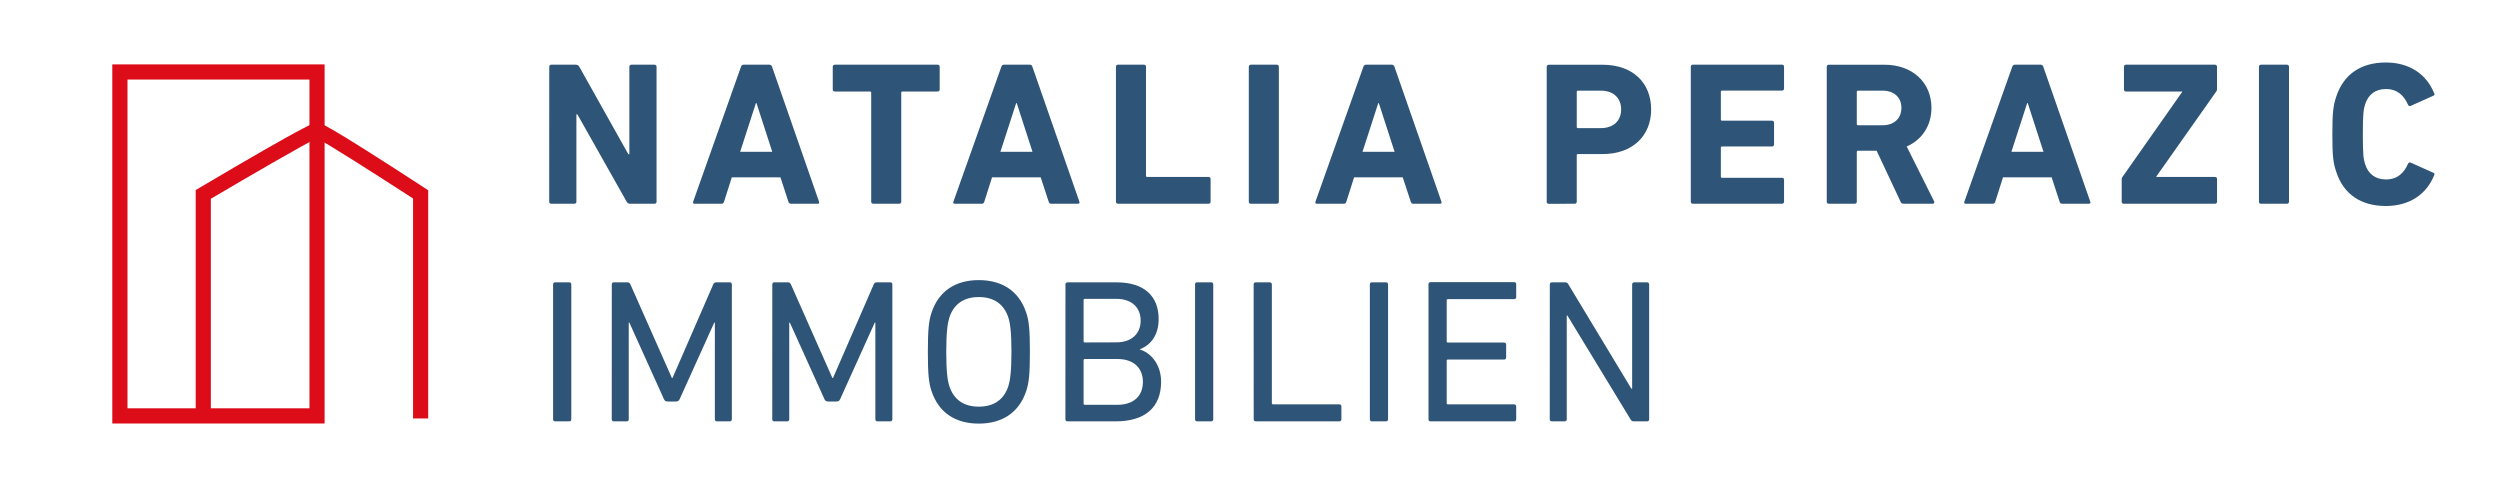
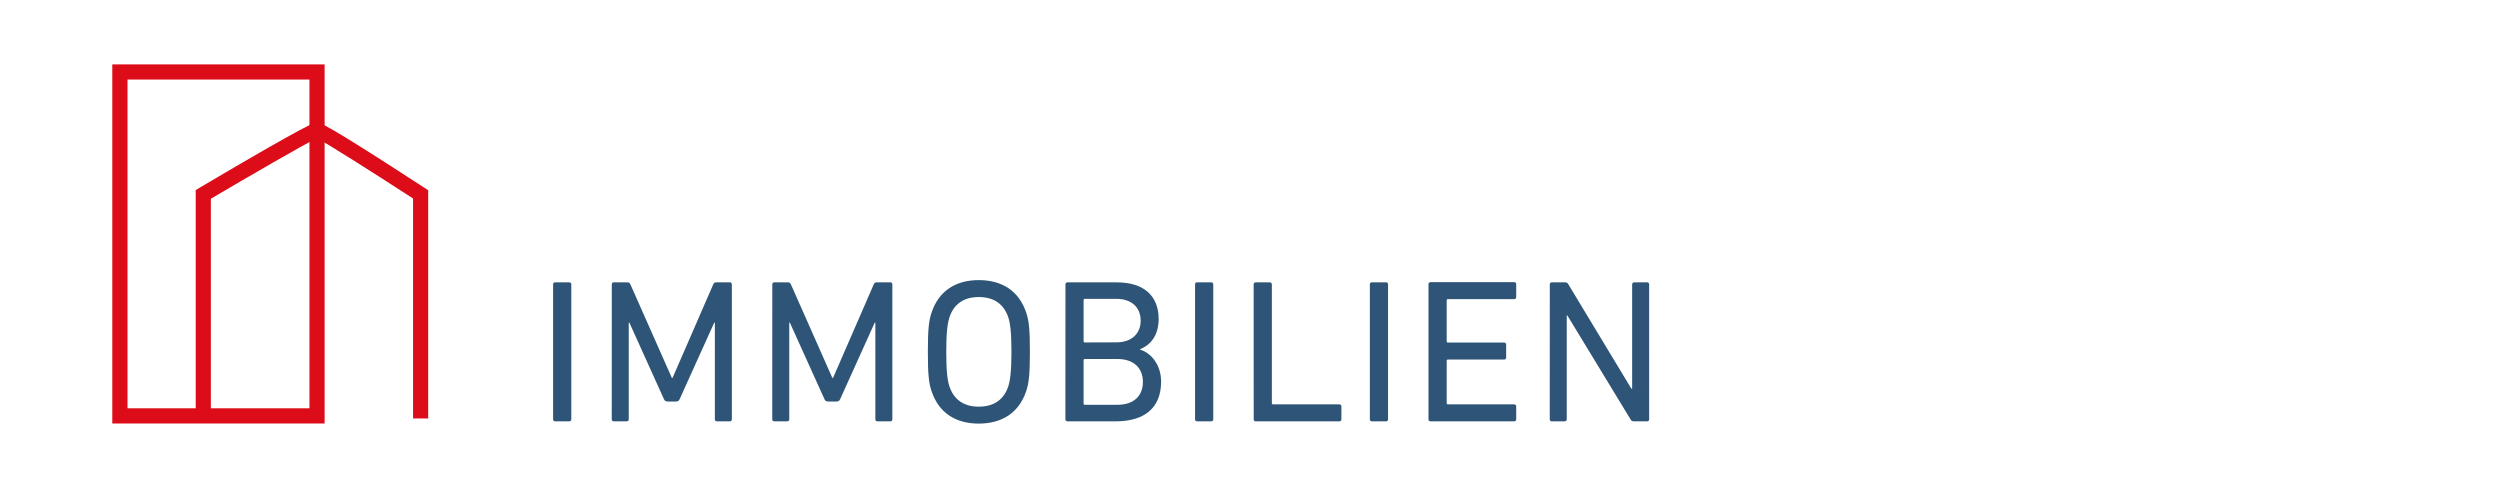
<svg xmlns="http://www.w3.org/2000/svg" id="Ebene_1" x="0px" y="0px" viewBox="0 0 500 98" style="enable-background:new 0 0 500 98;" xml:space="preserve">
  <style type="text/css">	.st0{fill:#2E5577;}	.st1{fill:#DC0C18;}</style>
  <path class="st0" d="M309.95,83.86c0,0.25,0.16,0.41,0.41,0.41h2.58c0.25,0,0.41-0.16,0.41-0.41V63.09h0.12l12.63,20.77 c0.16,0.33,0.41,0.41,0.7,0.41h2.62c0.25,0,0.41-0.16,0.41-0.41V56.88c0-0.25-0.16-0.41-0.41-0.41l-2.58,0 c-0.25,0-0.41,0.16-0.41,0.41v20.85h-0.16l-12.59-20.85c-0.16-0.33-0.37-0.41-0.69-0.41l-2.62,0c-0.25,0-0.41,0.16-0.41,0.41 L309.95,83.86z M285.7,83.86c0,0.25,0.16,0.41,0.41,0.41l16.72,0c0.25,0,0.41-0.16,0.41-0.41v-2.58c0-0.25-0.16-0.41-0.41-0.41 l-13.25,0c-0.16,0-0.24-0.08-0.24-0.25v-8.46c0-0.16,0.08-0.25,0.24-0.25l11.24,0c0.25,0,0.41-0.16,0.41-0.41v-2.58 c0-0.25-0.16-0.41-0.41-0.41l-11.24,0c-0.16,0-0.24-0.08-0.24-0.25v-8.18c0-0.16,0.08-0.25,0.24-0.25l13.25,0 c0.25,0,0.41-0.16,0.41-0.41v-2.58c0-0.25-0.16-0.41-0.41-0.41l-16.72,0c-0.24,0-0.41,0.16-0.41,0.41L285.7,83.86z M273.97,83.86 c0,0.25,0.16,0.41,0.41,0.41h2.82c0.25,0,0.41-0.16,0.41-0.41l0-26.99c0-0.25-0.16-0.41-0.41-0.41l-2.82,0 c-0.24,0-0.41,0.16-0.41,0.41L273.97,83.86z M250.74,83.86c0,0.25,0.16,0.41,0.41,0.41l16.72,0c0.25,0,0.41-0.16,0.41-0.41v-2.58 c0-0.25-0.16-0.41-0.41-0.41l-13.25,0c-0.16,0-0.25-0.08-0.25-0.25V56.88c0-0.25-0.16-0.41-0.41-0.41h-2.82 c-0.25,0-0.41,0.16-0.41,0.41L250.74,83.86z M239.01,83.86c0,0.25,0.16,0.41,0.41,0.41h2.82c0.24,0,0.41-0.16,0.41-0.41l0-26.99 c0-0.25-0.16-0.41-0.41-0.41h-2.82c-0.25,0-0.41,0.16-0.41,0.41L239.01,83.86z M216.72,80.72v-8.67c0-0.16,0.08-0.25,0.25-0.25 l6.5,0c3.31,0,5.11,1.84,5.11,4.58c0,2.78-1.8,4.58-5.11,4.58l-6.5,0C216.8,80.96,216.72,80.88,216.72,80.72 M216.97,68.49 c-0.16,0-0.25-0.08-0.25-0.25l0-8.22c0-0.16,0.08-0.25,0.25-0.25l6.3,0c3.07,0,4.86,1.72,4.86,4.37c0,2.58-1.8,4.33-4.86,4.33 L216.97,68.49z M213.08,83.86c0,0.25,0.16,0.41,0.41,0.41l9.65,0c5.81,0,9.08-2.74,9.08-7.93c0-3.72-2.33-5.89-4.21-6.42v-0.08 c2.17-0.86,3.72-2.82,3.72-6.05c0-4.46-2.78-7.32-8.38-7.32l-9.85,0c-0.25,0-0.41,0.16-0.41,0.41L213.08,83.86z M195.75,81.33 c-3.07,0-5.03-1.47-5.89-4.13c-0.33-1.02-0.61-2.82-0.61-6.83c0-4.01,0.29-5.81,0.61-6.83c0.86-2.66,2.82-4.13,5.89-4.13 c3.11,0,5.07,1.47,5.93,4.13c0.33,1.02,0.61,2.82,0.61,6.83c0,4.01-0.29,5.81-0.61,6.83C200.82,79.86,198.86,81.33,195.75,81.33  M195.75,84.72c4.7,0,8.06-2.21,9.49-6.5c0.53-1.6,0.74-3.27,0.74-7.85c0-4.58-0.2-6.26-0.74-7.85c-1.43-4.29-4.78-6.5-9.49-6.5 c-4.66,0-8.01,2.21-9.44,6.5c-0.53,1.59-0.74,3.27-0.74,7.85c0,4.58,0.2,6.26,0.74,7.85C187.73,82.52,191.09,84.72,195.75,84.72  M154.45,83.86c0,0.25,0.16,0.41,0.41,0.41h2.58c0.25,0,0.41-0.16,0.41-0.41l0-19.34h0.12l6.91,15.29c0.16,0.37,0.37,0.49,0.78,0.49 h1.64c0.37,0,0.57-0.12,0.74-0.49l6.91-15.29h0.12l0,19.34c0,0.25,0.16,0.41,0.41,0.41h2.58c0.25,0,0.41-0.16,0.41-0.41l0-26.99 c0-0.25-0.16-0.41-0.41-0.41h-2.66c-0.33,0-0.53,0.12-0.65,0.41L166.6,75.6h-0.12l-8.3-18.73c-0.12-0.29-0.33-0.41-0.65-0.41h-2.66 c-0.25,0-0.41,0.16-0.41,0.41L154.45,83.86z M122.35,83.86c0,0.25,0.16,0.41,0.41,0.41h2.58c0.25,0,0.41-0.16,0.41-0.41l0-19.34 h0.12l6.91,15.29c0.16,0.37,0.37,0.49,0.78,0.49h1.64c0.37,0,0.57-0.12,0.74-0.49l6.91-15.29h0.12v19.34c0,0.25,0.16,0.41,0.41,0.41 h2.58c0.24,0,0.41-0.16,0.41-0.41l0-26.99c0-0.25-0.16-0.41-0.41-0.41h-2.66c-0.33,0-0.53,0.12-0.65,0.41L134.5,75.6h-0.12 l-8.3-18.73c-0.12-0.29-0.33-0.41-0.65-0.41l-2.66,0c-0.25,0-0.41,0.16-0.41,0.41L122.35,83.86z M110.62,83.86 c0,0.25,0.16,0.41,0.41,0.41h2.82c0.25,0,0.41-0.16,0.41-0.41l0-26.99c0-0.25-0.16-0.41-0.41-0.41l-2.82,0 c-0.25,0-0.41,0.16-0.41,0.41L110.62,83.86z" />
-   <path class="st0" d="M467.25,34.37c1.47,4.54,5.03,6.83,9.9,6.83c4.7,0,8.14-2.29,9.69-6.17c0.12-0.2,0.04-0.41-0.2-0.49l-4.46-2 c-0.25-0.12-0.45-0.04-0.57,0.2c-0.78,1.8-2.09,3.15-4.42,3.15c-2.17,0-3.56-1.15-4.17-3.07c-0.33-1.02-0.45-2-0.45-5.97 c0-3.97,0.12-4.95,0.45-5.97c0.61-1.92,2-3.07,4.17-3.07c2.33,0,3.64,1.35,4.42,3.15c0.12,0.25,0.33,0.33,0.57,0.2l4.46-2 c0.24-0.08,0.33-0.29,0.2-0.49c-1.55-3.88-4.99-6.17-9.69-6.17c-4.87,0-8.42,2.29-9.9,6.83c-0.61,1.8-0.78,3.23-0.78,7.52 C466.47,31.14,466.63,32.57,467.25,34.37 M451.79,40.34c0,0.25,0.16,0.41,0.41,0.41l5.19,0c0.24,0,0.41-0.16,0.41-0.41V13.35 c0-0.25-0.16-0.41-0.41-0.41l-5.19,0c-0.24,0-0.41,0.16-0.41,0.41L451.79,40.34z M443,40.75c0.24,0,0.41-0.16,0.41-0.41V35.8 c0-0.25-0.16-0.41-0.41-0.41l-11.74,0v-0.08l12.02-17.05c0.08-0.12,0.12-0.25,0.12-0.41v-4.5c0-0.25-0.16-0.41-0.41-0.41l-17.79,0 c-0.25,0-0.41,0.16-0.41,0.41v4.54c0,0.25,0.16,0.41,0.41,0.41l11.24,0v0.08l-11.98,17.05c-0.08,0.12-0.12,0.25-0.12,0.41v4.5 c0,0.25,0.16,0.41,0.41,0.41L443,40.75z M402.28,30.36l3.15-9.73h0.12l3.15,9.73L402.28,30.36z M392.87,40.34 c-0.08,0.25,0,0.41,0.29,0.41l5.36,0c0.29,0,0.45-0.12,0.53-0.41l1.55-4.87l9.73,0l1.59,4.87c0.08,0.29,0.24,0.41,0.53,0.41l5.32,0 c0.29,0,0.37-0.16,0.29-0.41l-9.4-26.99c-0.08-0.25-0.24-0.41-0.53-0.41l-5.15,0c-0.29,0-0.45,0.16-0.53,0.41L392.87,40.34z  M376.52,25.05l-4.91,0c-0.16,0-0.25-0.08-0.25-0.25v-6.42c0-0.16,0.08-0.25,0.25-0.25l4.91,0c2.29,0,3.76,1.35,3.76,3.43 C380.28,23.7,378.81,25.05,376.52,25.05 M386.53,40.75c0.29,0,0.41-0.25,0.29-0.49l-5.48-10.96c3.07-1.35,4.95-4.17,4.95-7.73 c0-5.07-3.76-8.63-9.45-8.63l-11.08,0c-0.25,0-0.41,0.16-0.41,0.41v26.99c0,0.25,0.16,0.41,0.41,0.41h5.19 c0.24,0,0.41-0.16,0.41-0.41V30.4c0-0.16,0.08-0.25,0.25-0.25l3.72,0l4.78,10.18c0.12,0.29,0.24,0.41,0.61,0.41L386.53,40.75z  M338.16,40.34c0,0.25,0.16,0.41,0.41,0.41l17.83,0c0.24,0,0.41-0.16,0.41-0.41v-4.37c0-0.25-0.16-0.41-0.41-0.41l-11.98,0 c-0.16,0-0.25-0.08-0.25-0.25v-5.77c0-0.16,0.08-0.25,0.25-0.25l9.98,0c0.25,0,0.41-0.16,0.41-0.41l0-4.33 c0-0.25-0.16-0.41-0.41-0.41l-9.98,0c-0.16,0-0.25-0.08-0.25-0.25v-5.52c0-0.16,0.08-0.25,0.25-0.25l11.98,0 c0.24,0,0.41-0.16,0.41-0.41v-4.37c0-0.25-0.16-0.41-0.41-0.41l-17.83,0c-0.25,0-0.41,0.16-0.41,0.41V40.34z M320.17,25.62l-4.58,0 c-0.16,0-0.24-0.08-0.24-0.25v-6.99c0-0.16,0.08-0.25,0.25-0.25l4.58,0c2.53,0,4.05,1.51,4.05,3.76 C324.22,24.15,322.71,25.62,320.17,25.62 M314.94,40.75c0.25,0,0.41-0.16,0.41-0.41v-9.28c0-0.16,0.08-0.25,0.24-0.25l4.95,0 c6.01,0,9.69-3.68,9.69-8.91c0-5.32-3.64-8.95-9.69-8.95l-10.79,0c-0.24,0-0.41,0.16-0.41,0.41l0,26.99c0,0.25,0.16,0.41,0.41,0.41 L314.94,40.75z M272.5,30.36l3.15-9.73h0.12l3.15,9.73L272.5,30.36z M263.09,40.34c-0.08,0.25,0,0.41,0.29,0.41h5.36 c0.29,0,0.45-0.12,0.53-0.41l1.55-4.87l9.73,0l1.6,4.87c0.08,0.29,0.25,0.41,0.53,0.41l5.32,0c0.29,0,0.37-0.16,0.29-0.41 l-9.4-26.99c-0.08-0.25-0.24-0.41-0.53-0.41l-5.15,0c-0.29,0-0.45,0.16-0.53,0.41L263.09,40.34z M249.76,40.34 c0,0.25,0.16,0.41,0.41,0.41l5.19,0c0.25,0,0.41-0.16,0.41-0.41l0-26.99c0-0.25-0.16-0.41-0.41-0.41l-5.19,0 c-0.25,0-0.41,0.16-0.41,0.41L249.76,40.34z M223.19,40.34c0,0.25,0.16,0.41,0.41,0.41l18.11,0c0.24,0,0.41-0.16,0.41-0.41V35.8 c0-0.25-0.16-0.41-0.41-0.41l-12.27,0c-0.16,0-0.24-0.08-0.24-0.25l0-21.79c0-0.25-0.16-0.41-0.41-0.41l-5.19,0 c-0.25,0-0.41,0.16-0.41,0.41L223.19,40.34z M200.08,30.36l3.15-9.73h0.12l3.15,9.73L200.08,30.36z M190.68,40.34 c-0.08,0.25,0,0.41,0.29,0.41l5.36,0c0.29,0,0.45-0.12,0.53-0.41l1.55-4.87l9.73,0l1.6,4.87c0.08,0.29,0.25,0.41,0.53,0.41l5.32,0 c0.29,0,0.37-0.16,0.29-0.41l-9.4-26.99c-0.08-0.25-0.25-0.41-0.53-0.41l-5.15,0c-0.29,0-0.45,0.16-0.53,0.41L190.68,40.34z  M179.84,40.75c0.24,0,0.41-0.16,0.41-0.41l0-21.79c0-0.16,0.08-0.25,0.25-0.25l7.03,0c0.25,0,0.41-0.16,0.41-0.41l0-4.54 c0-0.25-0.16-0.41-0.41-0.41l-20.57,0c-0.24,0-0.41,0.16-0.41,0.41v4.54c0,0.25,0.16,0.41,0.41,0.41l7.03,0 c0.16,0,0.25,0.08,0.25,0.25l0,21.79c0,0.25,0.16,0.41,0.41,0.41L179.84,40.75z M148.03,30.36l3.15-9.73h0.12l3.15,9.73 L148.03,30.36z M138.63,40.34c-0.08,0.25,0,0.41,0.29,0.41l5.36,0c0.29,0,0.45-0.12,0.53-0.41l1.55-4.87l9.73,0l1.59,4.87 c0.08,0.29,0.25,0.41,0.53,0.41l5.31,0c0.29,0,0.37-0.16,0.29-0.41l-9.4-26.99c-0.08-0.25-0.25-0.41-0.53-0.41l-5.15,0 c-0.29,0-0.45,0.16-0.53,0.41L138.63,40.34z M109.84,40.34c0,0.25,0.16,0.41,0.41,0.41l4.62,0c0.25,0,0.41-0.16,0.41-0.41l0-17.46 h0.2l9.85,17.46c0.16,0.29,0.37,0.41,0.7,0.41h4.87c0.24,0,0.41-0.16,0.41-0.41l0-26.99c0-0.25-0.16-0.41-0.41-0.41l-4.62,0 c-0.25,0-0.41,0.16-0.41,0.41l0,17.5h-0.2l-9.81-17.5c-0.16-0.29-0.41-0.41-0.69-0.41l-4.91,0c-0.25,0-0.41,0.16-0.41,0.41 L109.84,40.34z" />
  <g>
    <path class="st1" d="M85.64,83.69h-3.03V39.7c-8.14-5.29-17.08-10.95-19.23-12.05c-2.48,1.16-13.76,7.71-21.21,12.1v43.94h-3.03  l0-45.68l0.74-0.44C62,24.5,62.91,24.5,63.4,24.5c0.54,0,1.44,0,21.55,13.1l0.69,0.45L85.64,83.69z M63.03,27.48L63.03,27.48  L63.03,27.48z" />
  </g>
  <g>
    <path class="st1" d="M64.92,84.7H22.46l0-71.82h42.46V84.7z M25.5,81.66h36.39l0-65.75l-36.39,0L25.5,81.66z" />
  </g>
</svg>